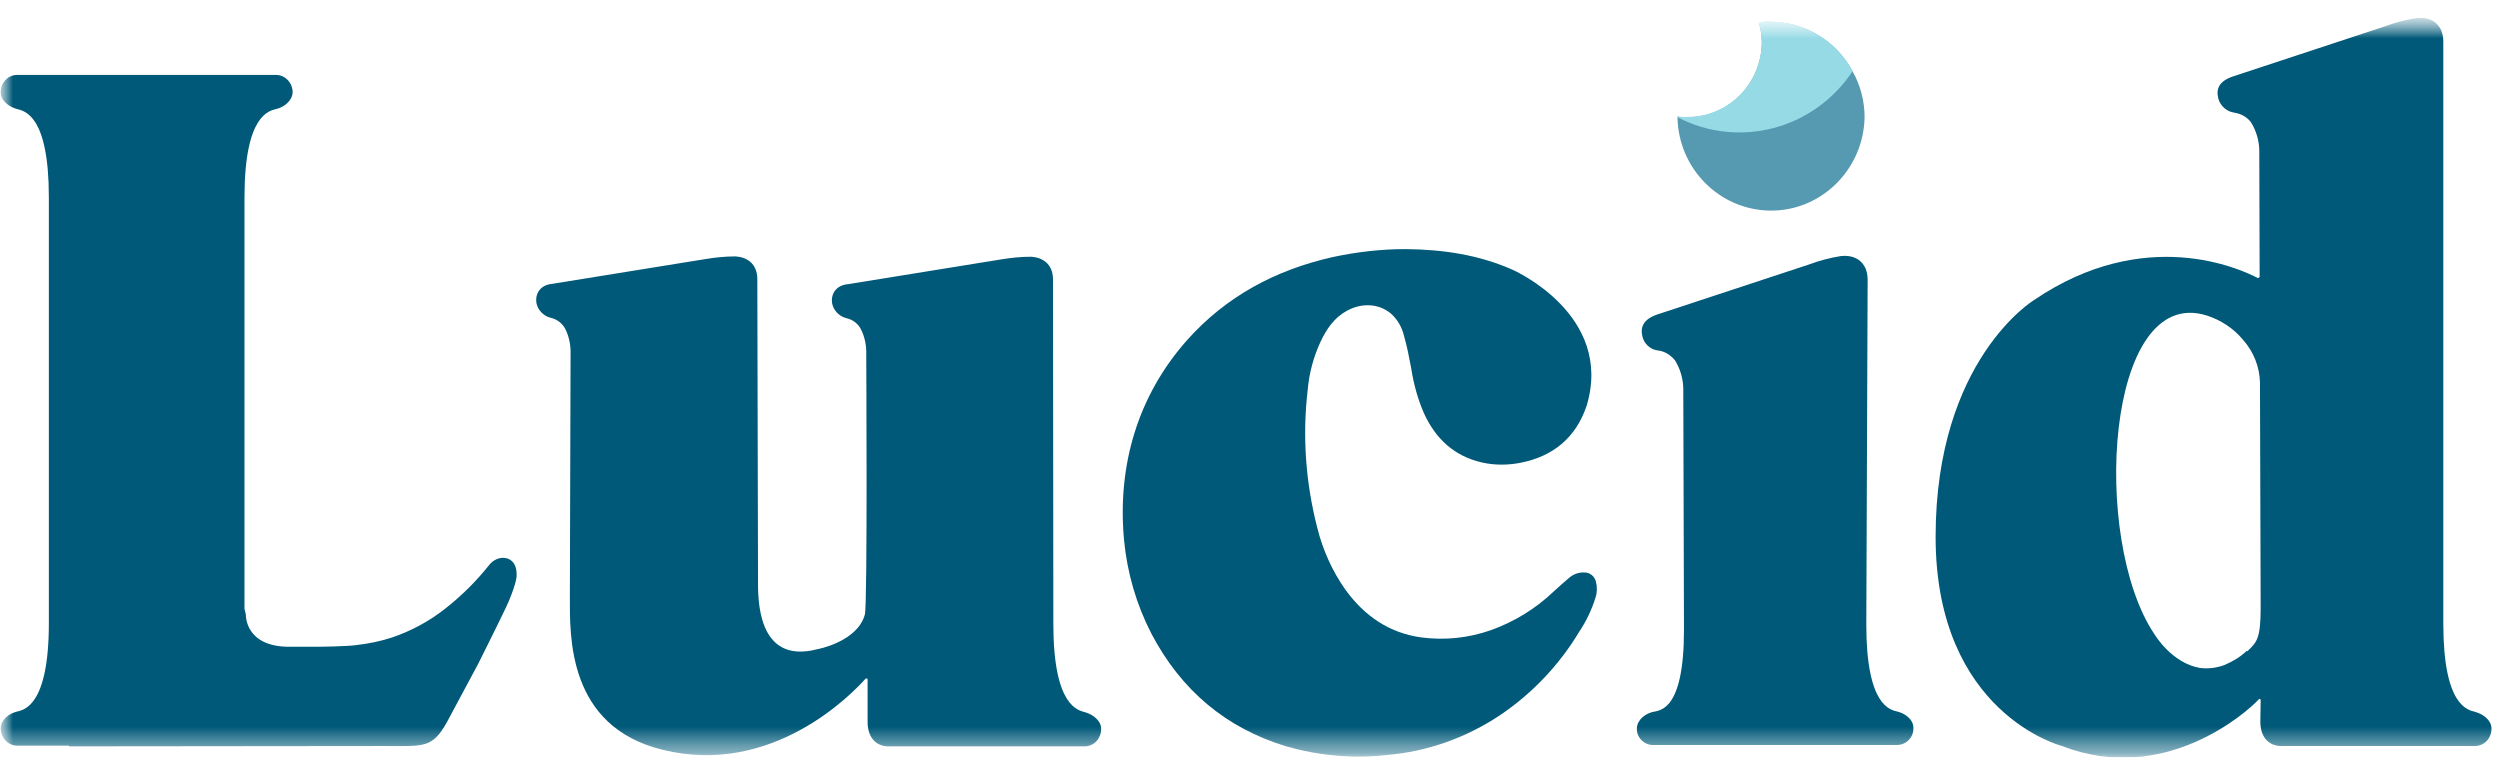
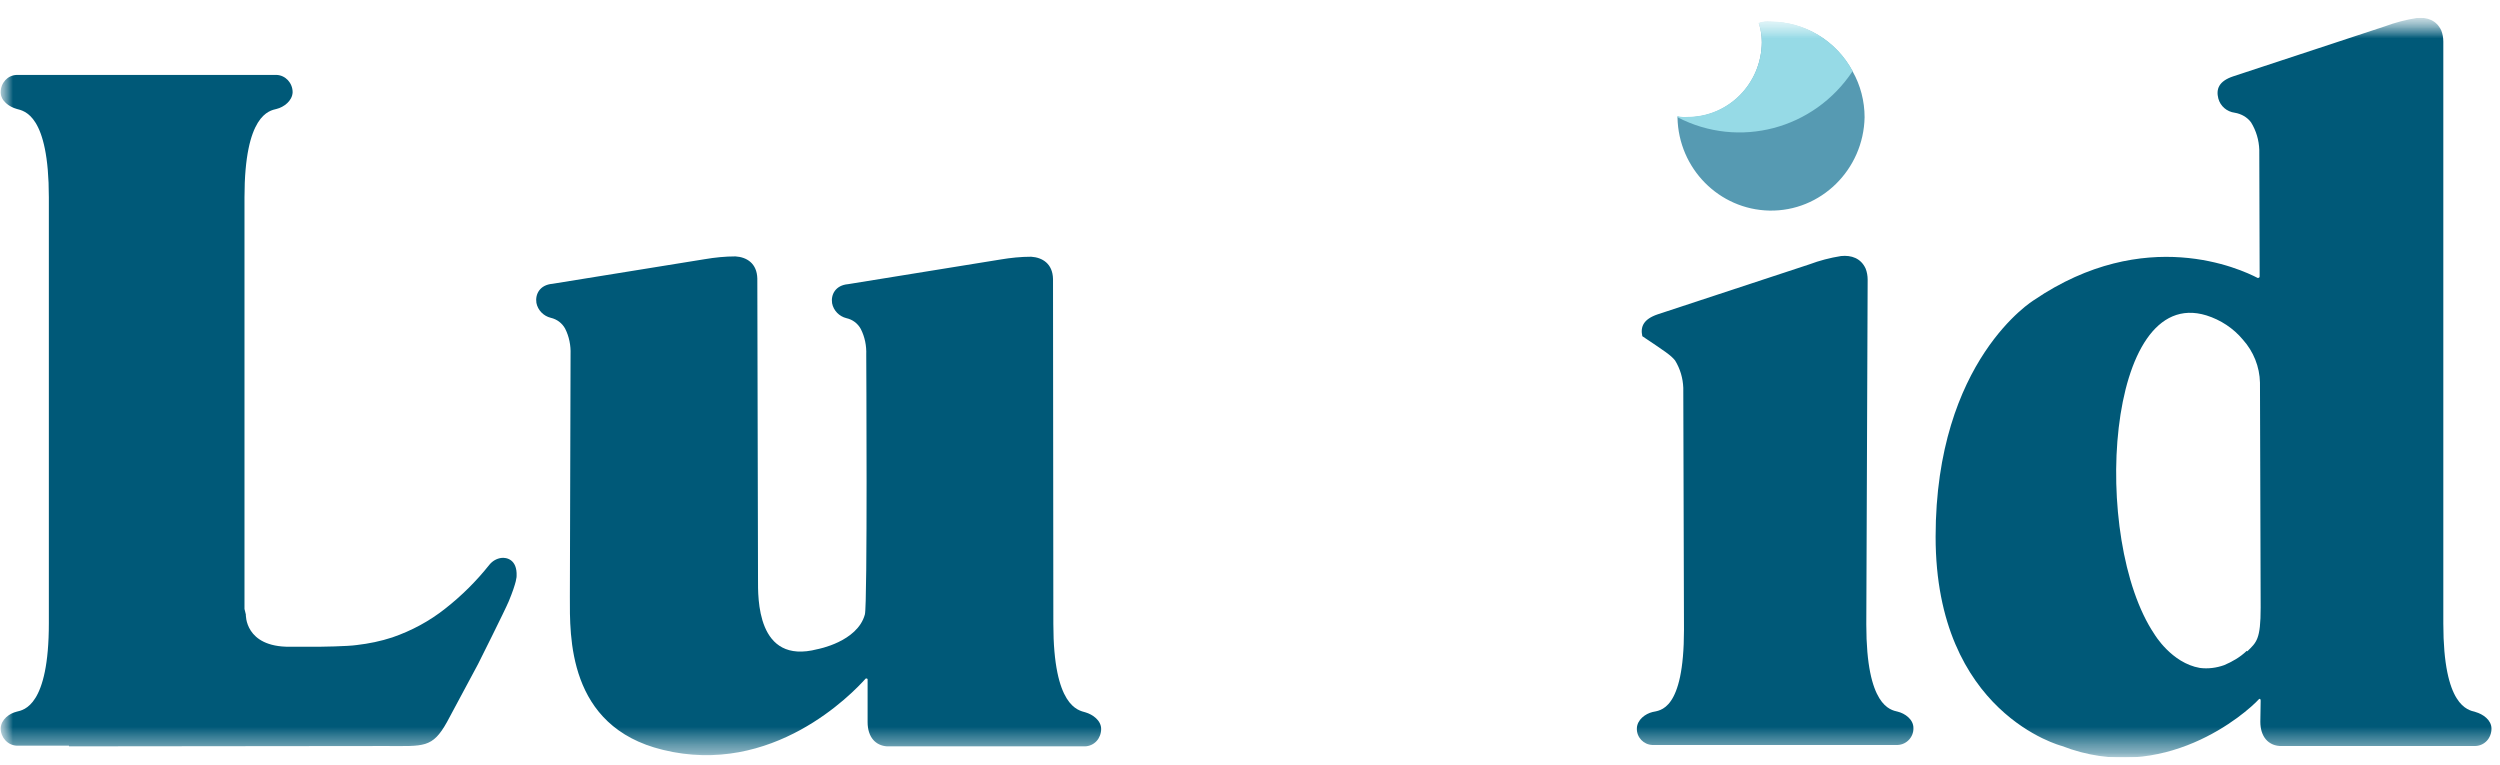
<svg xmlns="http://www.w3.org/2000/svg" width="98" height="30" viewBox="0 0 98 30" fill="none">
  <g clip-path="url(#clip0_217_336)">
    <mask id="mask0_217_336" style="mask-type:luminance" maskUnits="userSpaceOnUse" x="-1" y="0" width="101" height="30">
      <path d="M99.071 0.665H-0.12V29.692H99.071V0.665Z" fill="white" />
    </mask>
    <g mask="url(#mask0_217_336)">
      <mask id="mask1_217_336" style="mask-type:luminance" maskUnits="userSpaceOnUse" x="-1" y="0" width="101" height="30">
        <path d="M99.071 0.665H-0.12V29.692H99.071V0.665Z" fill="white" />
      </mask>
      <g mask="url(#mask1_217_336)">
        <path d="M73.092 4.596C73.052 6.65 71.379 8.296 69.358 8.255C67.391 8.214 65.798 6.609 65.758 4.61V4.569C65.878 4.596 66.012 4.61 66.146 4.596C67.752 4.596 69.05 3.29 69.064 1.658C69.064 1.4 69.024 1.155 68.943 0.91C69.091 0.855 69.251 0.842 69.412 0.855C70.75 0.855 71.981 1.604 72.624 2.801C72.932 3.345 73.092 3.97 73.092 4.596Z" fill="#569AB2" />
        <path d="M72.624 2.787C71.112 5.072 68.167 5.848 65.758 4.596V4.555C65.878 4.583 66.012 4.596 66.146 4.583C67.752 4.583 69.05 3.277 69.064 1.645C69.064 1.386 69.024 1.141 68.943 0.896C69.091 0.842 69.251 0.828 69.412 0.842C70.75 0.856 71.981 1.59 72.624 2.787Z" fill="#96DAE6" />
        <path d="M29.687 10.921C29.674 10.323 29.272 10.078 28.83 10.051C28.429 10.051 28.027 10.092 27.626 10.16L21.657 11.125C21.161 11.166 20.974 11.533 21.027 11.873C21.081 12.159 21.308 12.39 21.59 12.458C21.83 12.513 22.031 12.662 22.152 12.88C22.312 13.193 22.379 13.547 22.366 13.887L22.339 23.395C22.339 24.918 22.232 28.482 25.98 29.393C30.276 30.454 33.408 27.19 33.93 26.605C33.943 26.591 33.97 26.591 33.997 26.605C34.01 26.618 34.01 26.632 34.01 26.632V28.305C34.01 28.904 34.331 29.23 34.773 29.257H42.536C42.897 29.244 43.165 28.944 43.165 28.577C43.165 28.237 42.83 28.006 42.549 27.924C42.268 27.843 41.291 27.706 41.291 24.456L41.278 10.935C41.264 10.336 40.863 10.092 40.421 10.064C40.02 10.064 39.618 10.105 39.217 10.173L33.247 11.139C32.752 11.18 32.565 11.547 32.618 11.887C32.672 12.173 32.899 12.404 33.18 12.472C33.421 12.526 33.622 12.676 33.742 12.894C33.903 13.207 33.97 13.56 33.957 13.9C33.957 13.9 34.01 23.735 33.903 24.088C33.609 25.163 32.043 25.448 32.043 25.448C29.647 26.074 29.714 23.408 29.714 22.715L29.687 10.921Z" fill="#005978" />
-         <path d="M66.012 24.687C66.012 27.883 65.061 27.843 64.78 27.911C64.499 27.979 64.178 28.21 64.165 28.55C64.151 28.904 64.432 29.189 64.767 29.203H74.39C74.738 29.189 75.019 28.89 75.006 28.536C75.006 28.196 74.671 27.965 74.39 27.897C74.109 27.829 73.159 27.693 73.159 24.483L73.212 10.962C73.212 10.812 73.186 10.663 73.132 10.527C72.945 10.119 72.57 9.996 72.168 10.037C71.74 10.105 71.325 10.214 70.924 10.364L64.981 12.322C64.419 12.513 64.298 12.812 64.379 13.179C64.446 13.479 64.686 13.696 64.981 13.737C65.249 13.764 65.49 13.914 65.664 14.132C65.864 14.458 65.971 14.825 65.985 15.206L66.012 24.687Z" fill="#005978" />
-         <path d="M62.198 15.9C61.769 17.178 60.859 17.899 59.588 18.144C59.092 18.239 58.584 18.239 58.102 18.131C57.004 17.886 56.268 17.192 55.813 16.185C55.572 15.628 55.412 15.043 55.318 14.431C55.238 14.009 55.157 13.574 55.037 13.166C54.957 12.826 54.783 12.526 54.528 12.295C54.06 11.901 53.404 11.86 52.815 12.173C52.306 12.445 51.999 12.894 51.758 13.411C51.49 13.995 51.316 14.635 51.263 15.274C51.048 17.083 51.182 18.919 51.637 20.688C51.852 21.558 52.226 22.388 52.735 23.109C53.484 24.143 54.448 24.809 55.706 24.986C56.63 25.108 57.567 25.013 58.45 24.7C59.36 24.374 60.203 23.857 60.899 23.191C61.1 23 61.314 22.823 61.515 22.646C61.676 22.51 61.89 22.429 62.09 22.442C62.305 22.429 62.505 22.578 62.559 22.796C62.612 23 62.612 23.218 62.545 23.422C62.398 23.898 62.184 24.347 61.903 24.768C61.127 26.061 60.069 27.176 58.825 28.019C57.486 28.917 55.961 29.461 54.368 29.597C53.043 29.747 51.704 29.624 50.419 29.257C48.05 28.536 46.297 27.054 45.133 24.836C44.544 23.694 44.182 22.442 44.062 21.164C43.794 18.253 44.597 15.519 46.525 13.342C48.064 11.615 50.004 10.581 52.24 10.078C53.19 9.874 54.14 9.765 55.104 9.765C56.549 9.779 57.968 9.983 59.306 10.581C59.306 10.581 63.268 12.322 62.198 15.9Z" fill="#005978" />
+         <path d="M66.012 24.687C66.012 27.883 65.061 27.843 64.78 27.911C64.499 27.979 64.178 28.21 64.165 28.55C64.151 28.904 64.432 29.189 64.767 29.203H74.39C74.738 29.189 75.019 28.89 75.006 28.536C75.006 28.196 74.671 27.965 74.39 27.897C74.109 27.829 73.159 27.693 73.159 24.483L73.212 10.962C73.212 10.812 73.186 10.663 73.132 10.527C72.945 10.119 72.57 9.996 72.168 10.037C71.74 10.105 71.325 10.214 70.924 10.364L64.981 12.322C64.419 12.513 64.298 12.812 64.379 13.179C65.249 13.764 65.49 13.914 65.664 14.132C65.864 14.458 65.971 14.825 65.985 15.206L66.012 24.687Z" fill="#005978" />
        <path d="M95.778 1.631C95.778 1.481 95.752 1.332 95.698 1.196C95.511 0.788 95.136 0.665 94.734 0.706C94.306 0.774 93.891 0.883 93.49 1.032L87.547 2.991C86.972 3.182 86.865 3.494 86.958 3.862C87.038 4.161 87.293 4.379 87.601 4.419C87.855 4.46 88.096 4.596 88.243 4.8C88.444 5.127 88.551 5.494 88.564 5.875L88.578 10.84C88.578 10.867 88.551 10.894 88.524 10.894C88.511 10.894 88.511 10.894 88.497 10.894C87.842 10.554 84.094 8.799 79.731 11.764C79.731 11.764 75.876 14.104 75.876 21.041C75.876 27.978 80.828 29.243 80.828 29.243C84.817 30.794 88.056 27.951 88.551 27.407C88.578 27.38 88.618 27.393 88.618 27.462L88.605 28.291C88.605 28.89 88.926 29.216 89.367 29.243H97.037C97.398 29.23 97.666 28.931 97.666 28.563C97.666 28.223 97.331 27.992 97.037 27.91C96.742 27.829 95.778 27.693 95.778 24.442V1.631ZM88.069 25.516C87.815 25.761 87.507 25.938 87.186 26.074C86.878 26.183 86.557 26.224 86.235 26.183C85.124 25.992 84.455 24.863 84.455 24.863C81.953 21.15 82.541 11.152 86.49 12.363C87.052 12.54 87.547 12.866 87.922 13.315C88.337 13.778 88.578 14.376 88.591 15.002L88.618 23.816C88.618 25.067 88.457 25.176 88.096 25.53" fill="#005978" />
        <path d="M19.649 21.871C19.461 21.898 19.301 21.994 19.18 22.143C18.672 22.782 18.096 23.354 17.454 23.857C16.838 24.347 16.129 24.728 15.379 24.986C14.924 25.136 14.456 25.231 13.987 25.285C13.639 25.34 12.488 25.353 12.488 25.353H11.364C9.584 25.367 9.637 24.088 9.637 24.088L9.584 23.871V7.738C9.584 4.487 10.561 4.338 10.842 4.27C11.123 4.202 11.458 3.957 11.471 3.617C11.471 3.25 11.19 2.95 10.842 2.937H0.656C0.295 2.95 0.027 3.25 0.027 3.617C0.027 3.957 0.362 4.188 0.656 4.27C0.951 4.351 1.915 4.487 1.915 7.738V24.428C1.915 27.679 0.937 27.829 0.656 27.897C0.375 27.965 0.041 28.196 0.027 28.55C0.027 28.917 0.308 29.216 0.656 29.23H2.704V29.257L15.125 29.244C16.61 29.244 16.945 29.339 17.521 28.305L18.739 26.033C18.739 26.033 19.783 23.952 19.943 23.571C20.264 22.796 20.251 22.592 20.251 22.578C20.278 21.925 19.849 21.844 19.649 21.871Z" fill="#005978" />
      </g>
    </g>
  </g>
  <defs>
    <clipPath id="clip0_217_336">
      <rect width="98" height="29" fill="white" transform="translate(0 0.692)" />
    </clipPath>
  </defs>
</svg>